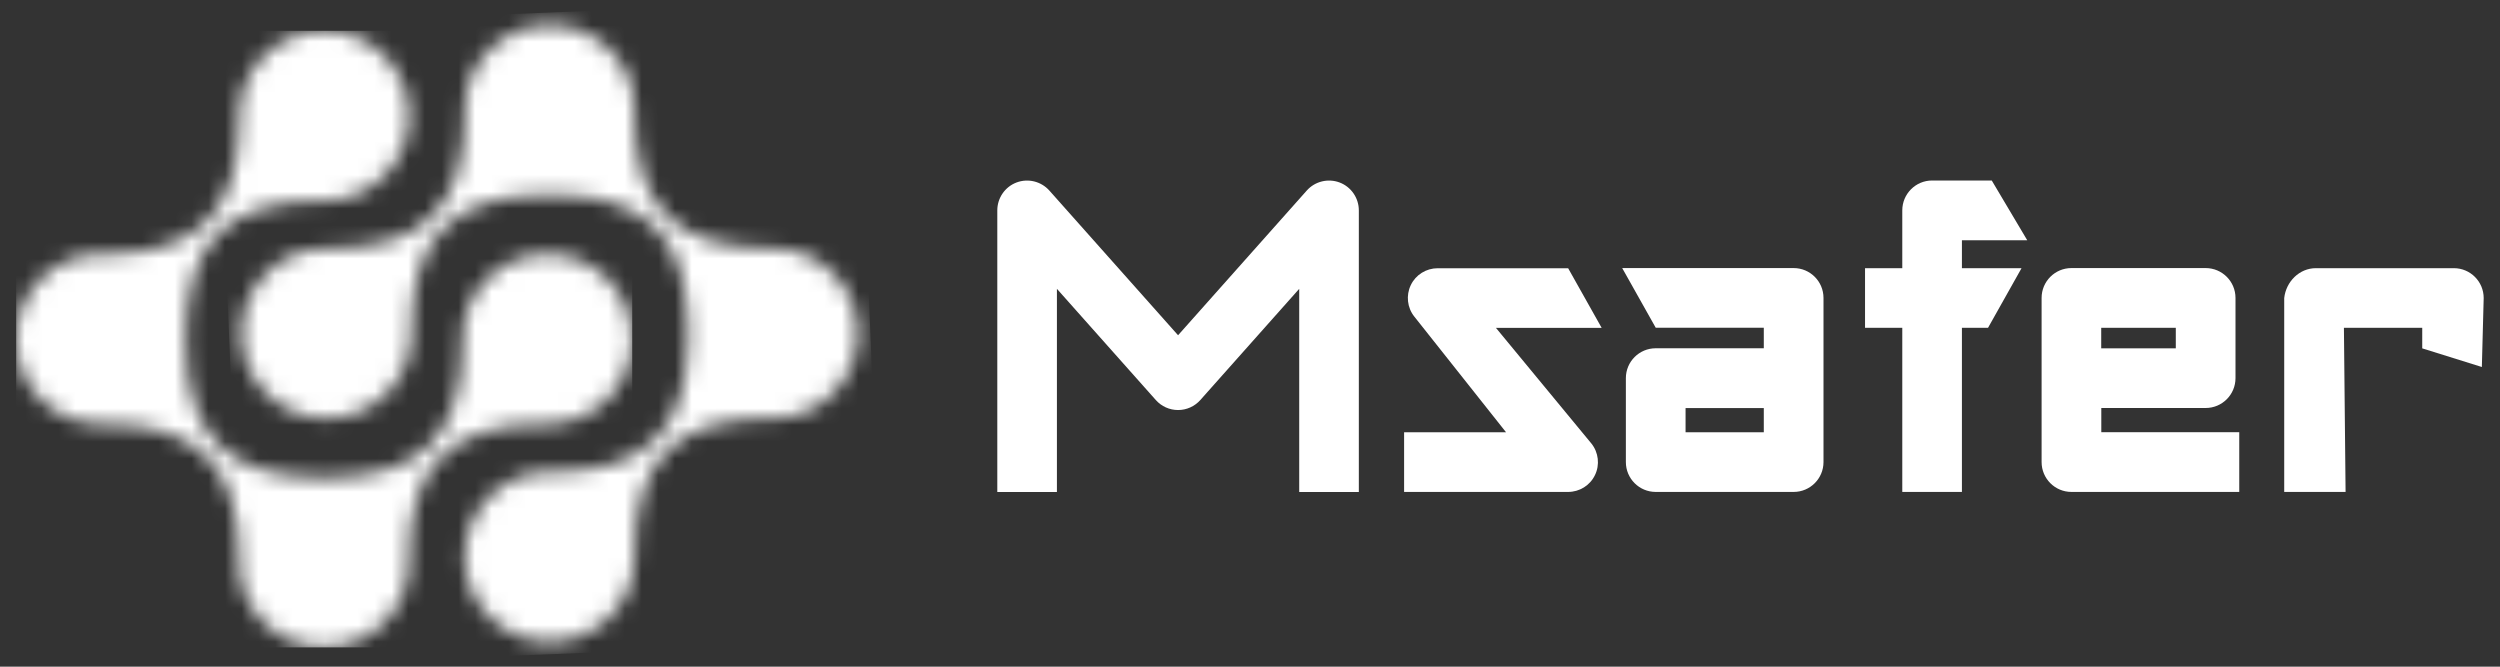
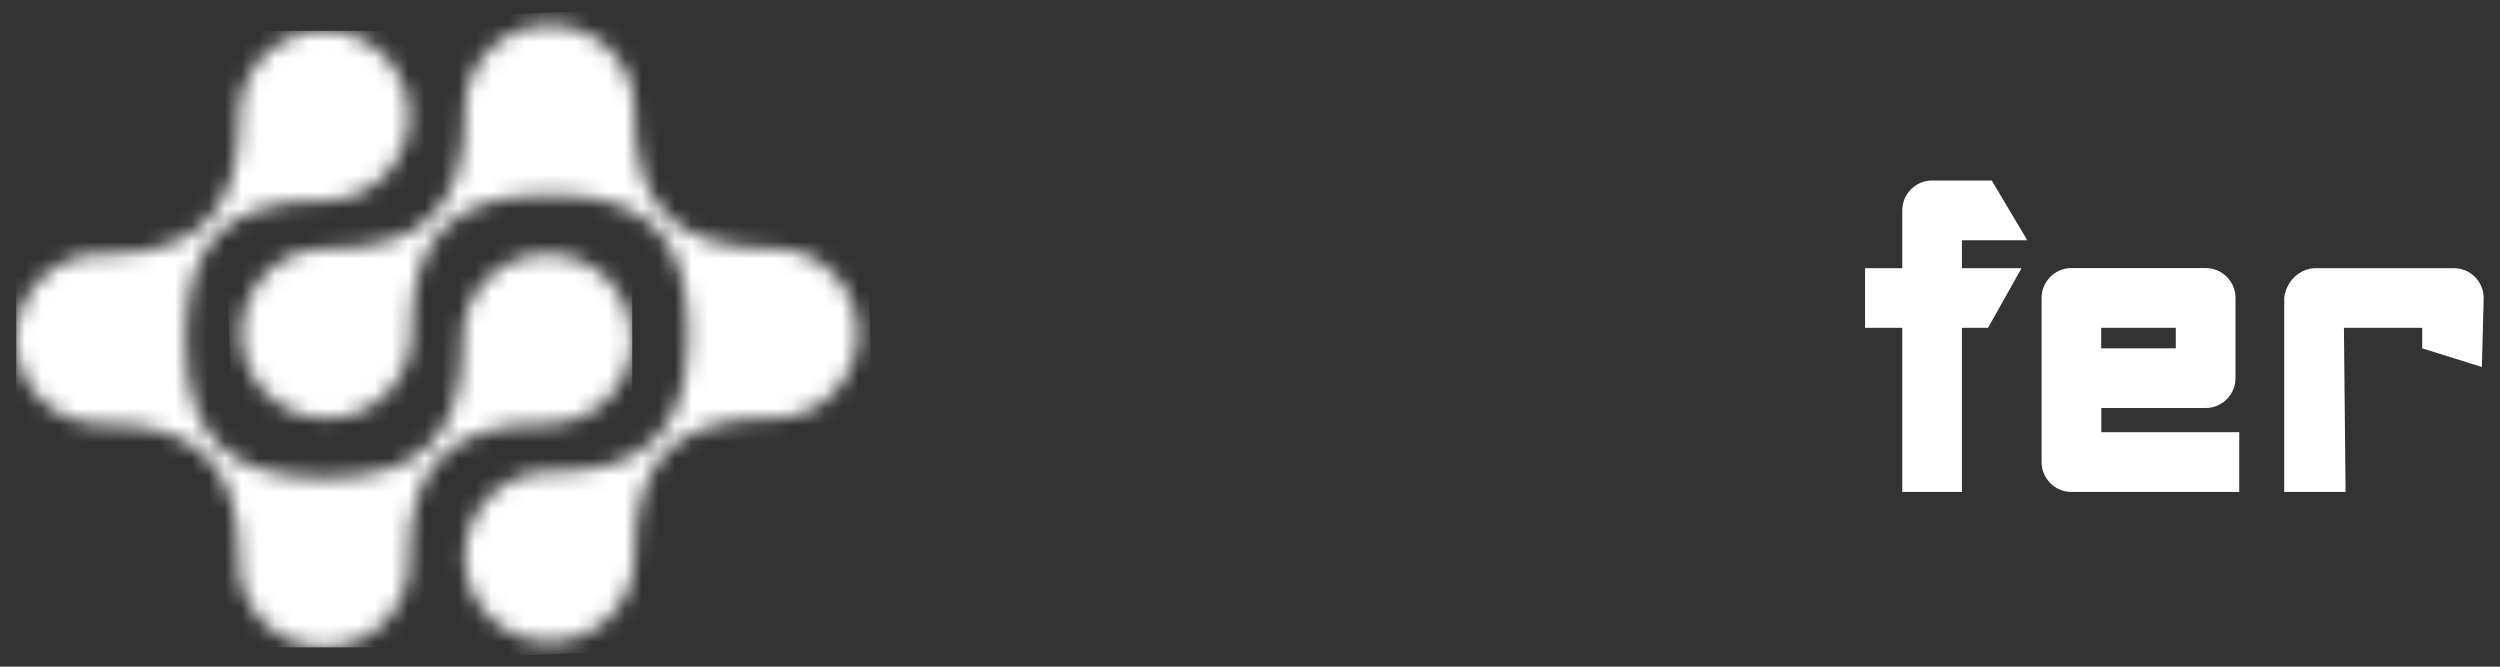
<svg xmlns="http://www.w3.org/2000/svg" width="150" height="40" viewBox="0 0 150 40" fill="none">
  <rect x="0" y="0" width="150" height="40" fill="#333333" stroke="none" />
  <g clip-path="url(#clip0_773_62790)">
    <mask id="mask0_773_62790" style="mask-type:luminance" maskUnits="userSpaceOnUse" x="0" y="1" width="38" height="38">
      <path d="M14.342 6.948C14.342 7.044 14.351 7.135 14.356 7.225C14.313 12.716 11.892 15.177 6.457 15.263C6.323 15.253 6.189 15.243 6.056 15.243C3.238 15.243 0.955 17.527 0.955 20.347C0.955 23.166 3.243 25.45 6.056 25.45C6.146 25.45 6.237 25.441 6.323 25.436C11.811 25.479 14.275 27.897 14.361 33.334C14.351 33.468 14.342 33.607 14.342 33.741C14.342 36.56 16.625 38.844 19.442 38.844C22.26 38.844 24.543 36.56 24.543 33.741C24.543 33.607 24.533 33.473 24.524 33.339C24.61 27.901 27.069 25.484 32.557 25.436C32.648 25.441 32.738 25.45 32.834 25.45C35.652 25.45 37.934 23.166 37.934 20.347C37.934 17.527 35.652 15.243 32.839 15.243C30.026 15.243 27.738 17.527 27.738 20.347C27.738 20.442 27.747 20.528 27.752 20.624C27.709 26.114 25.288 28.575 19.853 28.661C19.719 28.652 19.586 28.642 19.452 28.642C19.318 28.642 19.18 28.652 19.046 28.661C13.611 28.575 11.194 26.11 11.152 20.619C11.156 20.528 11.166 20.442 11.166 20.352C11.166 20.213 11.156 20.079 11.147 19.941C11.233 14.508 13.692 12.09 19.17 12.042C19.266 12.047 19.356 12.056 19.452 12.056C22.27 12.056 24.552 9.767 24.552 6.953C24.552 4.134 22.265 1.85 19.452 1.85C16.639 1.85 14.351 4.134 14.351 6.953" fill="white" />
    </mask>
    <g mask="url(#mask0_773_62790)">
      <path d="M37.934 1.848H0.955V38.842H37.934V1.848Z" fill="white" />
    </g>
    <mask id="mask1_773_62790" style="mask-type:luminance" maskUnits="userSpaceOnUse" x="14" y="1" width="38" height="38">
      <path d="M27.884 6.613C27.884 6.747 27.893 6.88 27.903 7.014C27.817 12.452 25.357 14.875 19.87 14.918C19.779 14.918 19.688 14.903 19.593 14.903C16.775 14.903 14.492 17.188 14.492 20.007C14.492 22.826 16.775 25.11 19.593 25.11C22.41 25.11 24.693 22.826 24.693 20.007C24.693 19.916 24.684 19.825 24.679 19.734C24.722 14.244 27.143 11.783 32.578 11.697C32.712 11.707 32.846 11.716 32.98 11.716C33.113 11.716 33.257 11.707 33.39 11.697C38.82 11.783 41.237 14.249 41.28 19.739C41.28 19.83 41.266 19.916 41.266 20.007C41.266 20.145 41.275 20.284 41.285 20.418C41.199 25.846 38.739 28.269 33.261 28.316C33.166 28.312 33.075 28.297 32.98 28.297C30.162 28.297 27.879 30.586 27.879 33.401C27.879 36.215 30.162 38.504 32.98 38.504C35.797 38.504 38.08 36.22 38.08 33.401C38.08 33.31 38.071 33.219 38.066 33.123C38.109 27.633 40.53 25.172 45.965 25.086C46.099 25.096 46.232 25.105 46.366 25.105C49.184 25.105 51.467 22.821 51.467 20.002C51.467 17.183 49.184 14.899 46.366 14.899C46.275 14.899 46.185 14.908 46.099 14.913C40.611 14.87 38.147 12.452 38.061 7.014C38.071 6.88 38.08 6.742 38.08 6.603C38.08 3.784 35.797 1.5 32.98 1.5C30.162 1.5 27.879 3.784 27.879 6.603" fill="white" />
    </mask>
    <g mask="url(#mask1_773_62790)">
      <path d="M51.409 0L12.99 1.564L14.553 40.004L52.972 38.44L51.409 0Z" fill="white" />
    </g>
-     <path d="M94.089 29.516H84.246V25.937H90.364L84.862 18.999C84.432 18.464 84.351 17.723 84.647 17.107C84.943 16.486 85.574 16.094 86.261 16.094H94.089L96.1 19.673H89.757L95.484 26.611C95.913 27.146 95.999 27.887 95.699 28.503C95.403 29.125 94.772 29.516 94.084 29.516" fill="white" />
-     <path d="M107.619 29.516H99.343C98.354 29.516 97.552 28.713 97.552 27.724V22.688C97.552 21.699 98.354 20.896 99.343 20.896H105.828V19.663H99.343L97.332 16.084H107.619C108.608 16.084 109.41 16.887 109.41 17.876V27.724C109.41 28.713 108.608 29.516 107.619 29.516ZM101.134 25.937H105.828V24.484H101.134V25.937Z" fill="white" />
    <path d="M121.631 14.409L119.505 10.83H115.928C114.94 10.83 114.137 11.633 114.137 12.622V16.091H111.902V19.67H114.137V29.518H117.715V19.67H119.281L121.292 16.091H117.715V14.414H121.631V14.409Z" fill="white" />
    <path d="M134.35 29.516H124.287C123.298 29.516 122.496 28.713 122.496 27.724V17.876C122.496 16.887 123.298 16.084 124.287 16.084H132.339C133.328 16.084 134.13 16.887 134.13 17.876V22.688C134.13 23.677 133.328 24.48 132.339 24.48H126.078V25.932H134.355V29.511L134.35 29.516ZM126.073 20.901H130.548V19.668H126.073V20.901Z" fill="white" />
-     <path d="M81.53 12.623C81.53 11.882 81.071 11.213 80.379 10.95C79.686 10.688 78.898 10.879 78.406 11.433L70.684 20.115L62.961 11.433C62.465 10.879 61.681 10.688 60.989 10.95C60.296 11.213 59.838 11.882 59.838 12.623V29.519H63.415V17.33L69.347 24C69.686 24.383 70.173 24.602 70.684 24.602C71.195 24.602 71.682 24.383 72.021 24L77.953 17.33V29.519H81.53V12.623Z" fill="white" />
    <path d="M140.639 19.669H145.334V20.902L148.911 22.02L149.021 17.882C149.021 16.893 148.219 16.09 147.23 16.09H138.954C137.965 16.09 137.163 16.893 137.053 17.882V29.517H140.735L140.635 19.669H140.639Z" fill="white" />
  </g>
  <defs>
    <clipPath id="clip0_773_62790">
      <rect width="148.07" height="40" fill="white" transform="translate(0.965)" />
    </clipPath>
  </defs>
</svg>